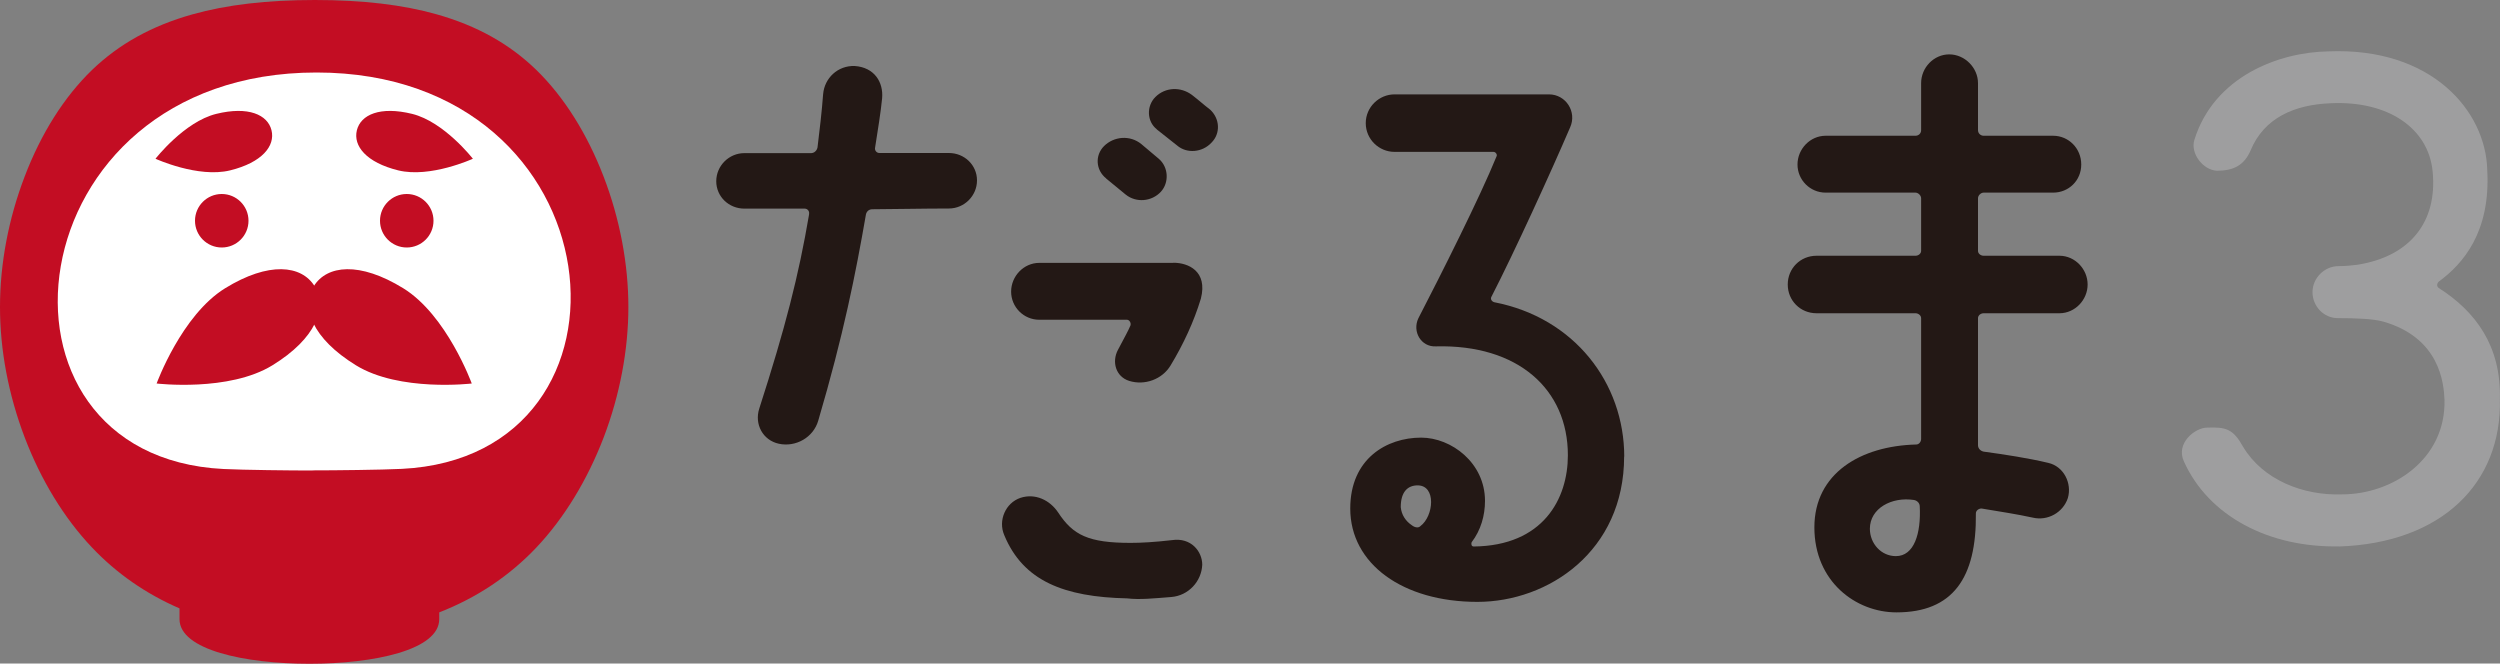
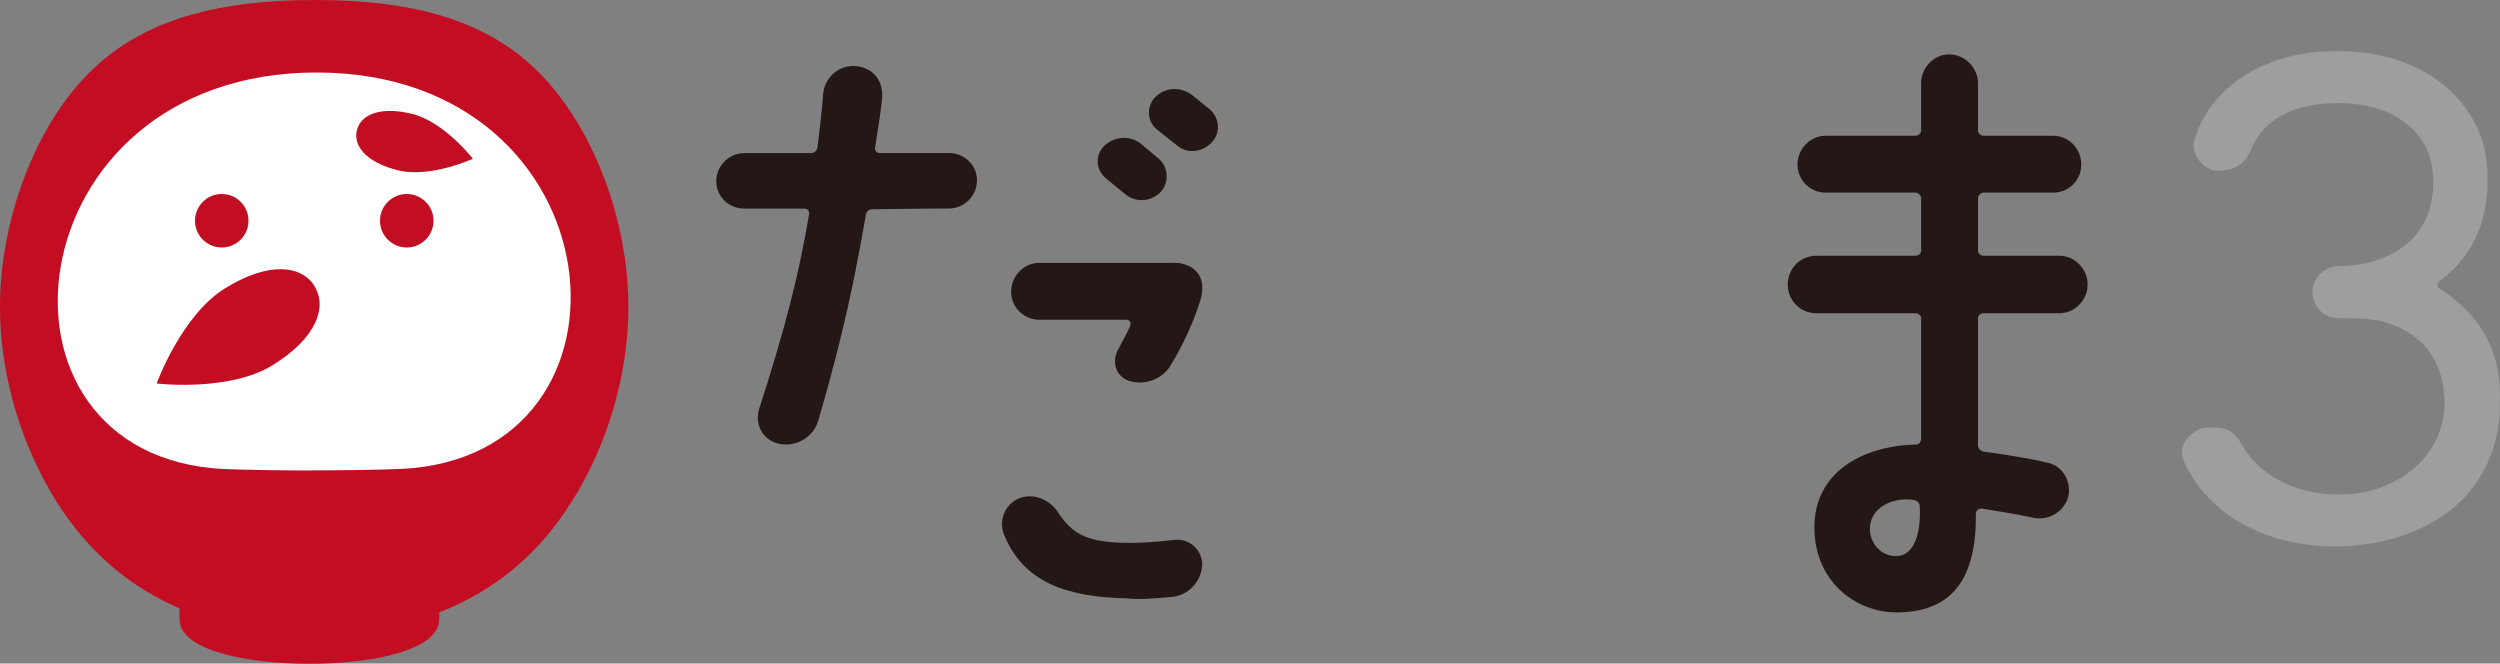
<svg xmlns="http://www.w3.org/2000/svg" id="_レイヤー_2" data-name="レイヤー 2" viewBox="0 0 200 53.08">
  <rect x="0" y="0" width="200" height="53.08" fill="#808080" stroke="none" />
  <defs>
    <style>
      .cls-1 {
        fill: #231815;
      }

      .cls-2 {
        fill: #fff;
      }

      .cls-3 {
        fill: #c30d23;
      }

      .cls-4 {
        fill: #9e9e9f;
      }
    </style>
  </defs>
  <g id="_レイヤー_2-2" data-name="レイヤー 2">
    <g>
      <g>
        <path class="cls-3" d="M48.29,14.13c-1.32-3.44-3.18-6.39-5.38-8.53-2.15-2.09-4.75-3.54-7.96-4.45-2.72-.77-5.92-1.15-9.76-1.15s-7.06.38-9.8,1.15c-3.24.91-5.87,2.37-8.03,4.45-2.21,2.13-4.08,5.08-5.39,8.53-1.29,3.37-1.97,6.97-1.97,10.43s.68,7.02,1.97,10.42c1.3,3.42,3.16,6.47,5.39,8.82,1.97,2.08,4.32,3.71,7,4.87v.86c0,2.46,5.22,3.57,10.39,3.57s10.39-1.1,10.39-3.57v-.54c3-1.17,5.61-2.91,7.77-5.19,2.22-2.35,4.08-5.4,5.39-8.82,1.29-3.39,1.97-7,1.97-10.42s-.68-7.05-1.98-10.43Z" />
        <path class="cls-2" d="M25.01,37.64c-1.79,0-5.48-.04-7.13-.12C-2.4,36.51.97,5.8,25.32,5.8s27.09,30.71,6.82,31.71c-1.66.08-5.34.12-7.13.12Z" />
        <g>
          <circle class="cls-3" cx="17.74" cy="17.66" r="2.14" />
          <circle class="cls-3" cx="32.54" cy="17.66" r="2.14" />
        </g>
        <g>
-           <path class="cls-3" d="M21.72,10.42c.31,1.25-.75,2.58-3.31,3.21-2.56.63-5.97-.93-5.97-.93,0,0,2.3-2.96,4.86-3.59,2.56-.63,4.11.06,4.42,1.31Z" />
          <path class="cls-3" d="M28.55,10.42c-.31,1.25.75,2.58,3.31,3.21s5.97-.93,5.97-.93c0,0-2.3-2.96-4.86-3.59-2.56-.63-4.11.06-4.42,1.31Z" />
        </g>
        <g>
          <path class="cls-3" d="M25.16,22.9c1.05,1.7.13,4.17-3.36,6.32-3.49,2.15-9.27,1.46-9.27,1.46,0,0,1.99-5.47,5.48-7.62s6.11-1.86,7.16-.16Z" />
-           <path class="cls-3" d="M25.11,22.9c-1.05,1.7-.13,4.17,3.36,6.32s9.27,1.46,9.27,1.46c0,0-1.99-5.47-5.48-7.62-3.49-2.15-6.11-1.86-7.16-.16Z" />
        </g>
      </g>
      <g>
        <path class="cls-1" d="M64.72,17.14c.06-.23-.11-.45-.34-.45h-4.83c-1.24,0-2.25-.96-2.25-2.19s1.01-2.25,2.25-2.25h5.34c.22,0,.45-.17.51-.45.17-1.4.34-2.81.45-4.27.11-1.29,1.18-2.3,2.53-2.25,1.57.11,2.3,1.29,2.19,2.58-.11,1.12-.34,2.53-.56,3.93-.06.23.11.45.34.45h5.56c1.24,0,2.25.96,2.25,2.19s-1.01,2.25-2.25,2.25c-1.97,0-5,.06-6.12.06-.28,0-.45.17-.51.39-.84,4.83-1.8,9.66-3.82,16.52-.39,1.35-1.8,2.14-3.15,1.85-1.29-.28-1.97-1.57-1.57-2.81,2.08-6.46,3.15-10.62,3.99-15.56ZM90.17,47.87c-5.06-.11-8.32-1.4-9.83-5.06-.51-1.18.11-2.58,1.29-2.98,1.18-.39,2.36.17,3.03,1.18,1.18,1.8,2.42,2.42,5.79,2.42.84,0,1.91-.06,3.31-.22,1.52-.23,2.42.9,2.42,1.97-.06,1.35-1.12,2.47-2.47,2.58-1.4.11-2.53.23-3.54.11ZM93.88,21.02c1.18,0,2.75.67,2.19,2.87-.56,1.85-1.4,3.65-2.42,5.34-.67,1.12-2.08,1.63-3.32,1.24-1.07-.34-1.4-1.52-.9-2.47.62-1.18.79-1.46,1.01-1.97.06-.23-.11-.45-.28-.45h-7.02c-1.24,0-2.25-1.01-2.25-2.25s1.01-2.3,2.25-2.3h10.73ZM88.49,14.27c-.84-.67-.9-1.85-.17-2.58.79-.79,2.08-.9,2.98-.17.45.39.95.79,1.4,1.18.79.67.84,1.91.17,2.64-.73.79-1.97.9-2.81.23l-1.57-1.29ZM92.54,10.34c-.79-.62-.84-1.85-.11-2.58.79-.79,2.02-.84,2.92-.17.51.39.95.79,1.46,1.18.79.73.84,1.91.11,2.64-.73.79-1.97.9-2.75.23l-1.63-1.29Z" />
-         <path class="cls-1" d="M129.93,36.52c0,7.58-6.07,11.63-11.74,11.63-5.96,0-10.17-3.03-10.17-7.47,0-3.99,2.92-5.67,5.67-5.67,2.42,0,5.11,2.02,5.11,5.06,0,1.18-.34,2.36-1.07,3.31-.06.17,0,.34.17.34,5.56-.06,7.53-3.82,7.53-7.3,0-5.28-3.99-8.88-10.56-8.71-1.18.06-1.91-1.18-1.4-2.25,1.8-3.48,4.94-9.72,6.24-12.92.11-.17-.06-.39-.23-.39h-7.92c-1.24,0-2.3-1.01-2.3-2.3s1.07-2.3,2.3-2.3h12.36c1.35,0,2.25,1.4,1.69,2.64-1.52,3.54-4.44,9.94-6.29,13.54-.11.17,0,.39.23.45,6.4,1.24,10.39,6.46,10.39,12.36ZM112.06,40.57c.06.62.39,1.12.9,1.46.22.17.51.23.67.06,1.07-.79,1.29-3.26-.22-3.26-.79,0-1.35.51-1.35,1.74Z" />
        <path class="cls-1" d="M158.69,25.06c-.23,0-.45.17-.45.39v10.17c0,.23.17.45.45.51,1.68.23,3.54.51,5.17.9,1.24.28,1.91,1.63,1.57,2.81-.39,1.18-1.63,1.85-2.81,1.57-1.29-.28-2.42-.45-4.1-.73-.23,0-.45.17-.45.39.06,5.17-1.85,7.92-6.35,7.92-3.26,0-6.57-2.47-6.57-6.8s3.71-6.52,8.15-6.63c.22,0,.39-.22.39-.45v-9.66c0-.22-.23-.39-.45-.39h-7.92c-1.29,0-2.3-1.01-2.3-2.3s1.01-2.3,2.3-2.3h7.92c.23,0,.45-.17.45-.39v-4.21c0-.22-.23-.45-.45-.45h-7.19c-1.24,0-2.25-1.01-2.25-2.25s1.01-2.3,2.25-2.3h7.19c.23,0,.45-.17.45-.45v-3.76c0-1.24,1.01-2.3,2.25-2.3s2.3,1.07,2.3,2.3v3.76c0,.28.23.45.45.45h5.56c1.24,0,2.25,1.01,2.25,2.3s-1.01,2.25-2.25,2.25h-5.56c-.23,0-.45.23-.45.45v4.21c0,.23.23.39.45.39h6.07c1.24,0,2.25,1.07,2.25,2.3s-1.01,2.3-2.25,2.3h-6.07ZM153.58,40.51c0-.23-.17-.45-.45-.51-1.8-.28-3.54.67-3.54,2.3,0,1.18.9,2.19,2.08,2.19,1.46,0,2.02-1.8,1.91-3.99Z" />
        <path class="cls-4" d="M187.13,43.71c-5.62.11-10.45-2.42-12.42-6.8-.67-1.46.9-2.7,1.86-2.7,1.52-.06,2.08.11,2.87,1.52,1.57,2.64,4.78,3.93,7.92,3.82,4.05,0,8.32-2.81,8.2-7.58-.06-1.35-.39-4.94-4.89-6.24-.79-.23-2.25-.28-3.65-.28-1.12,0-2.02-.95-2.02-2.08s.96-2.08,2.08-2.08c.62,0,1.07-.06,1.52-.11,4.21-.67,6.41-3.43,6.01-7.47-.34-3.48-3.6-5.67-8.15-5.45-2.92.11-5.34,1.18-6.41,3.77-.51,1.18-1.35,1.63-2.7,1.63-1.12-.06-2.14-1.4-1.8-2.47,1.57-5.06,6.74-7.02,10.73-7.08,8.26-.34,12.59,4.78,12.7,9.49.28,5-1.97,7.53-3.88,8.93-.17.17-.17.39,0,.51,2.92,1.86,5,4.61,4.89,8.88.17,6.69-4.61,11.52-12.87,11.8Z" />
      </g>
    </g>
  </g>
</svg>